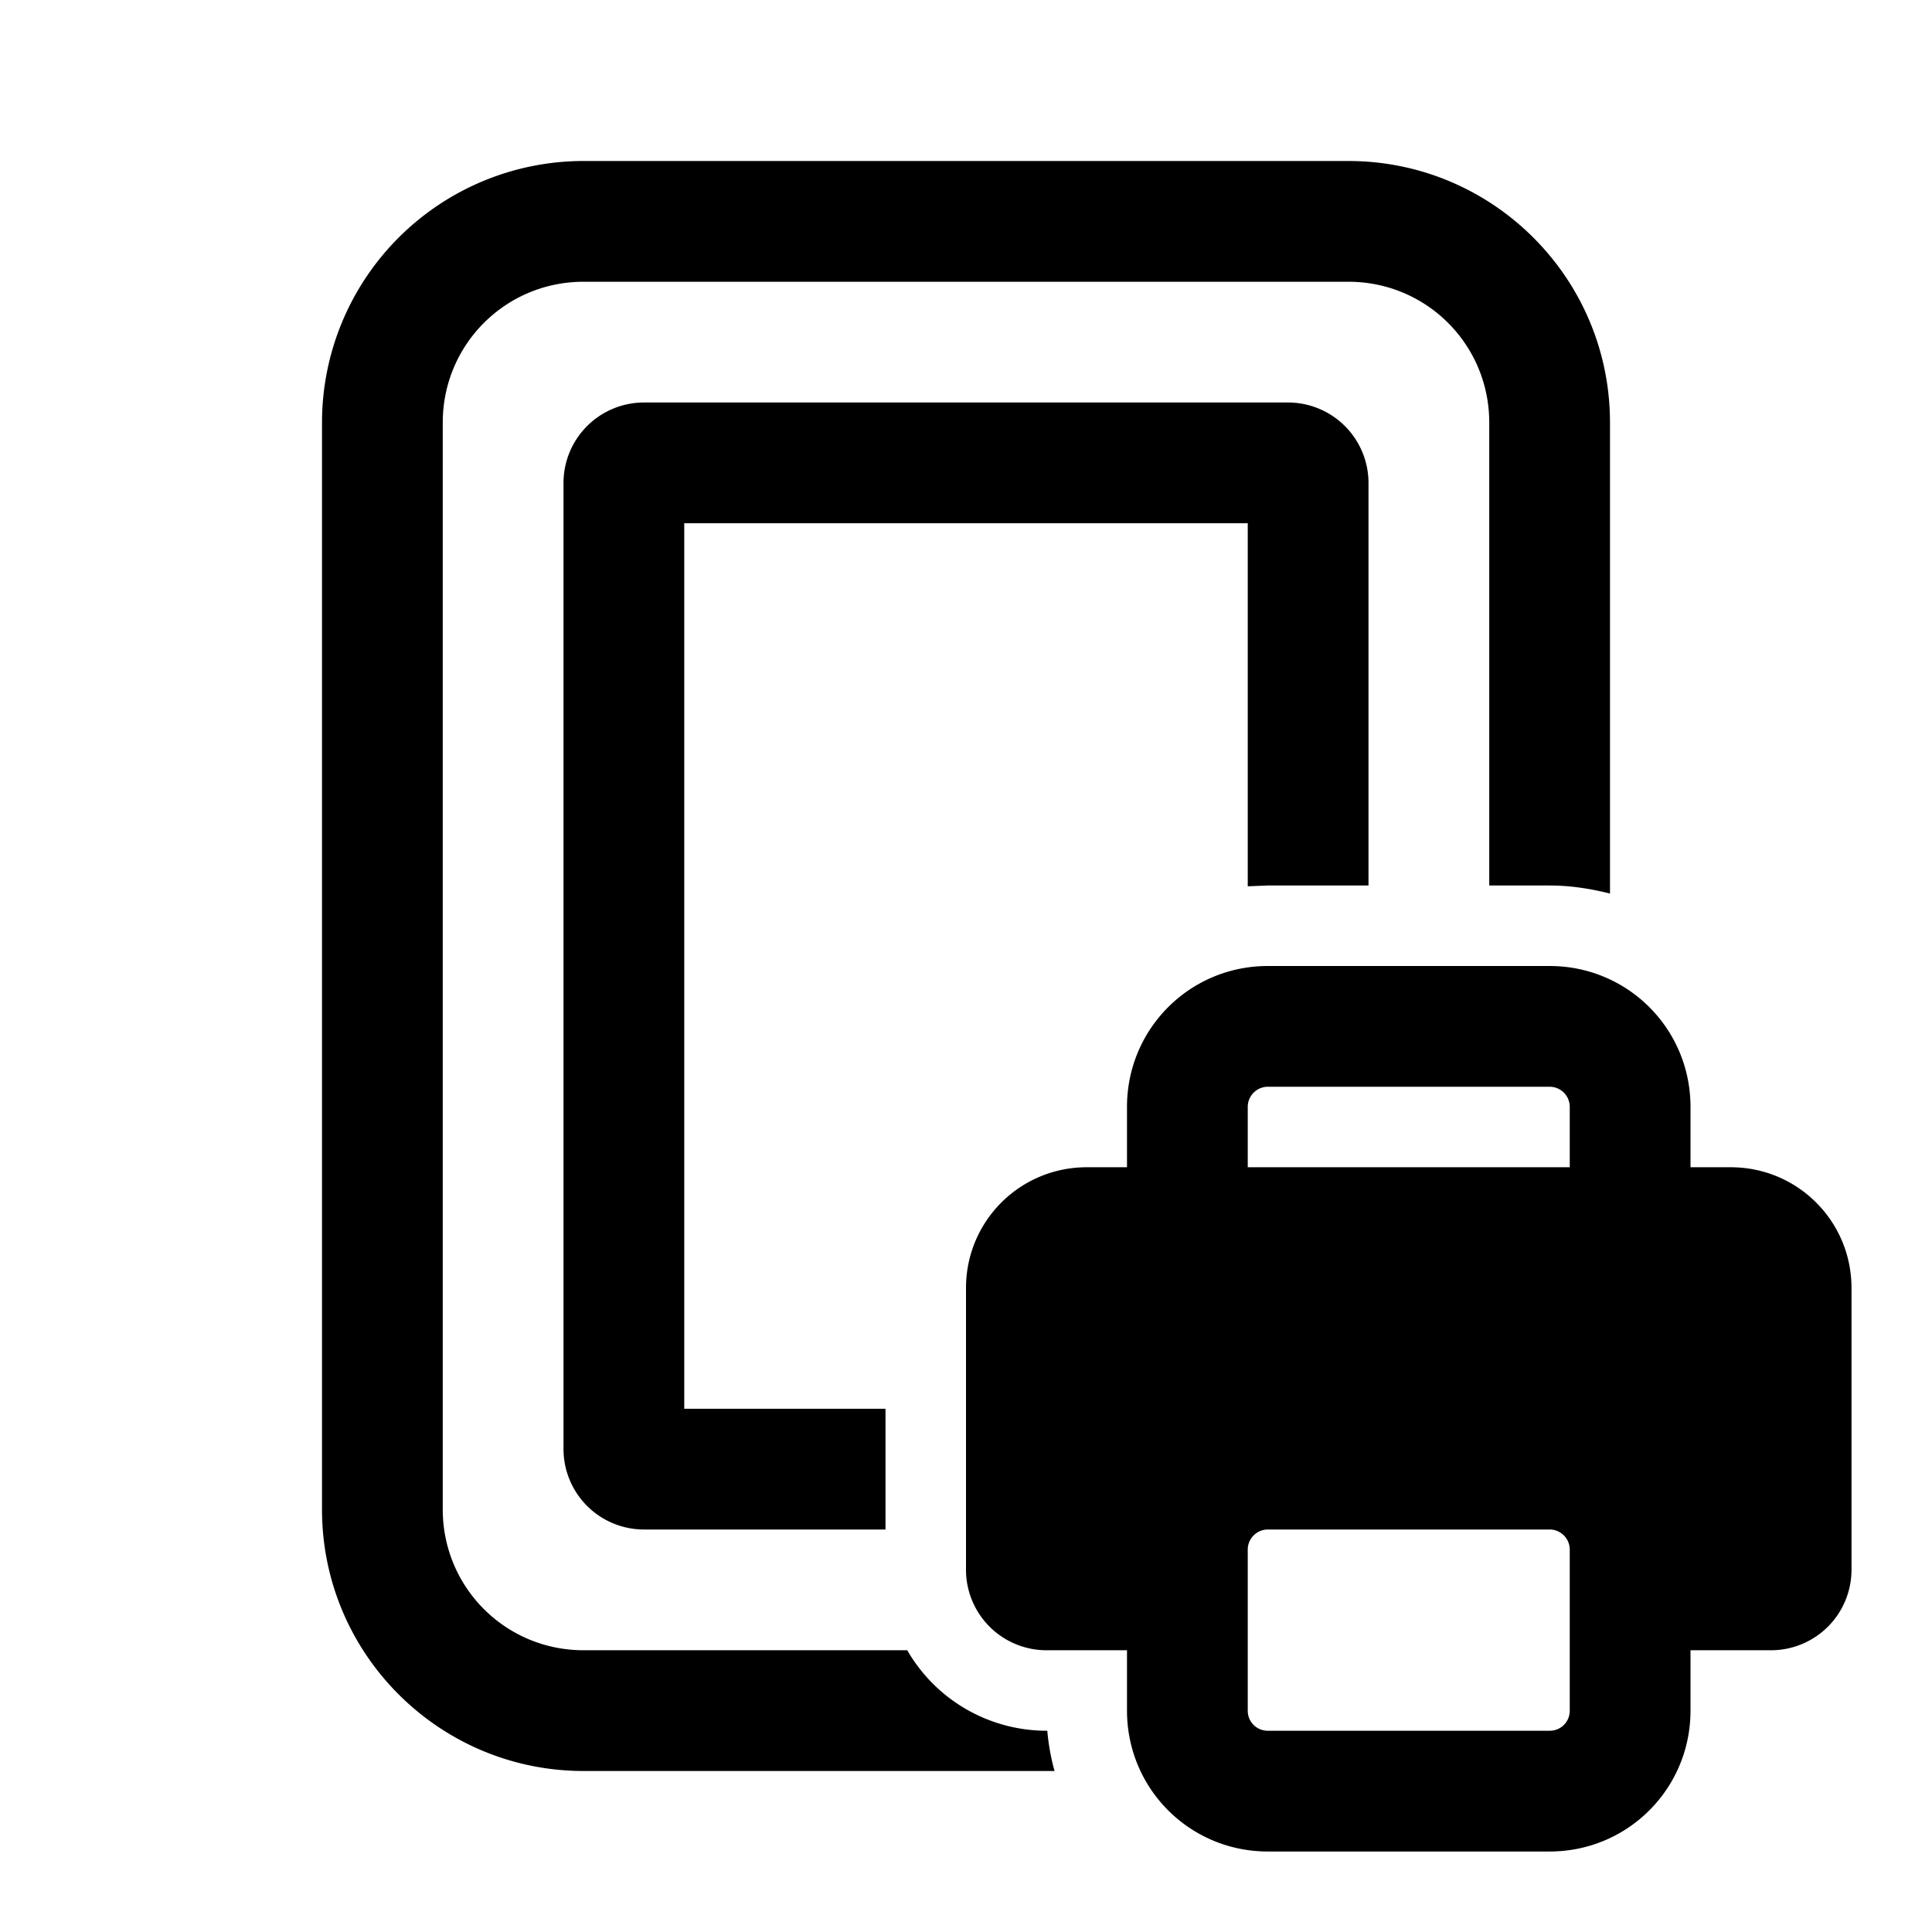
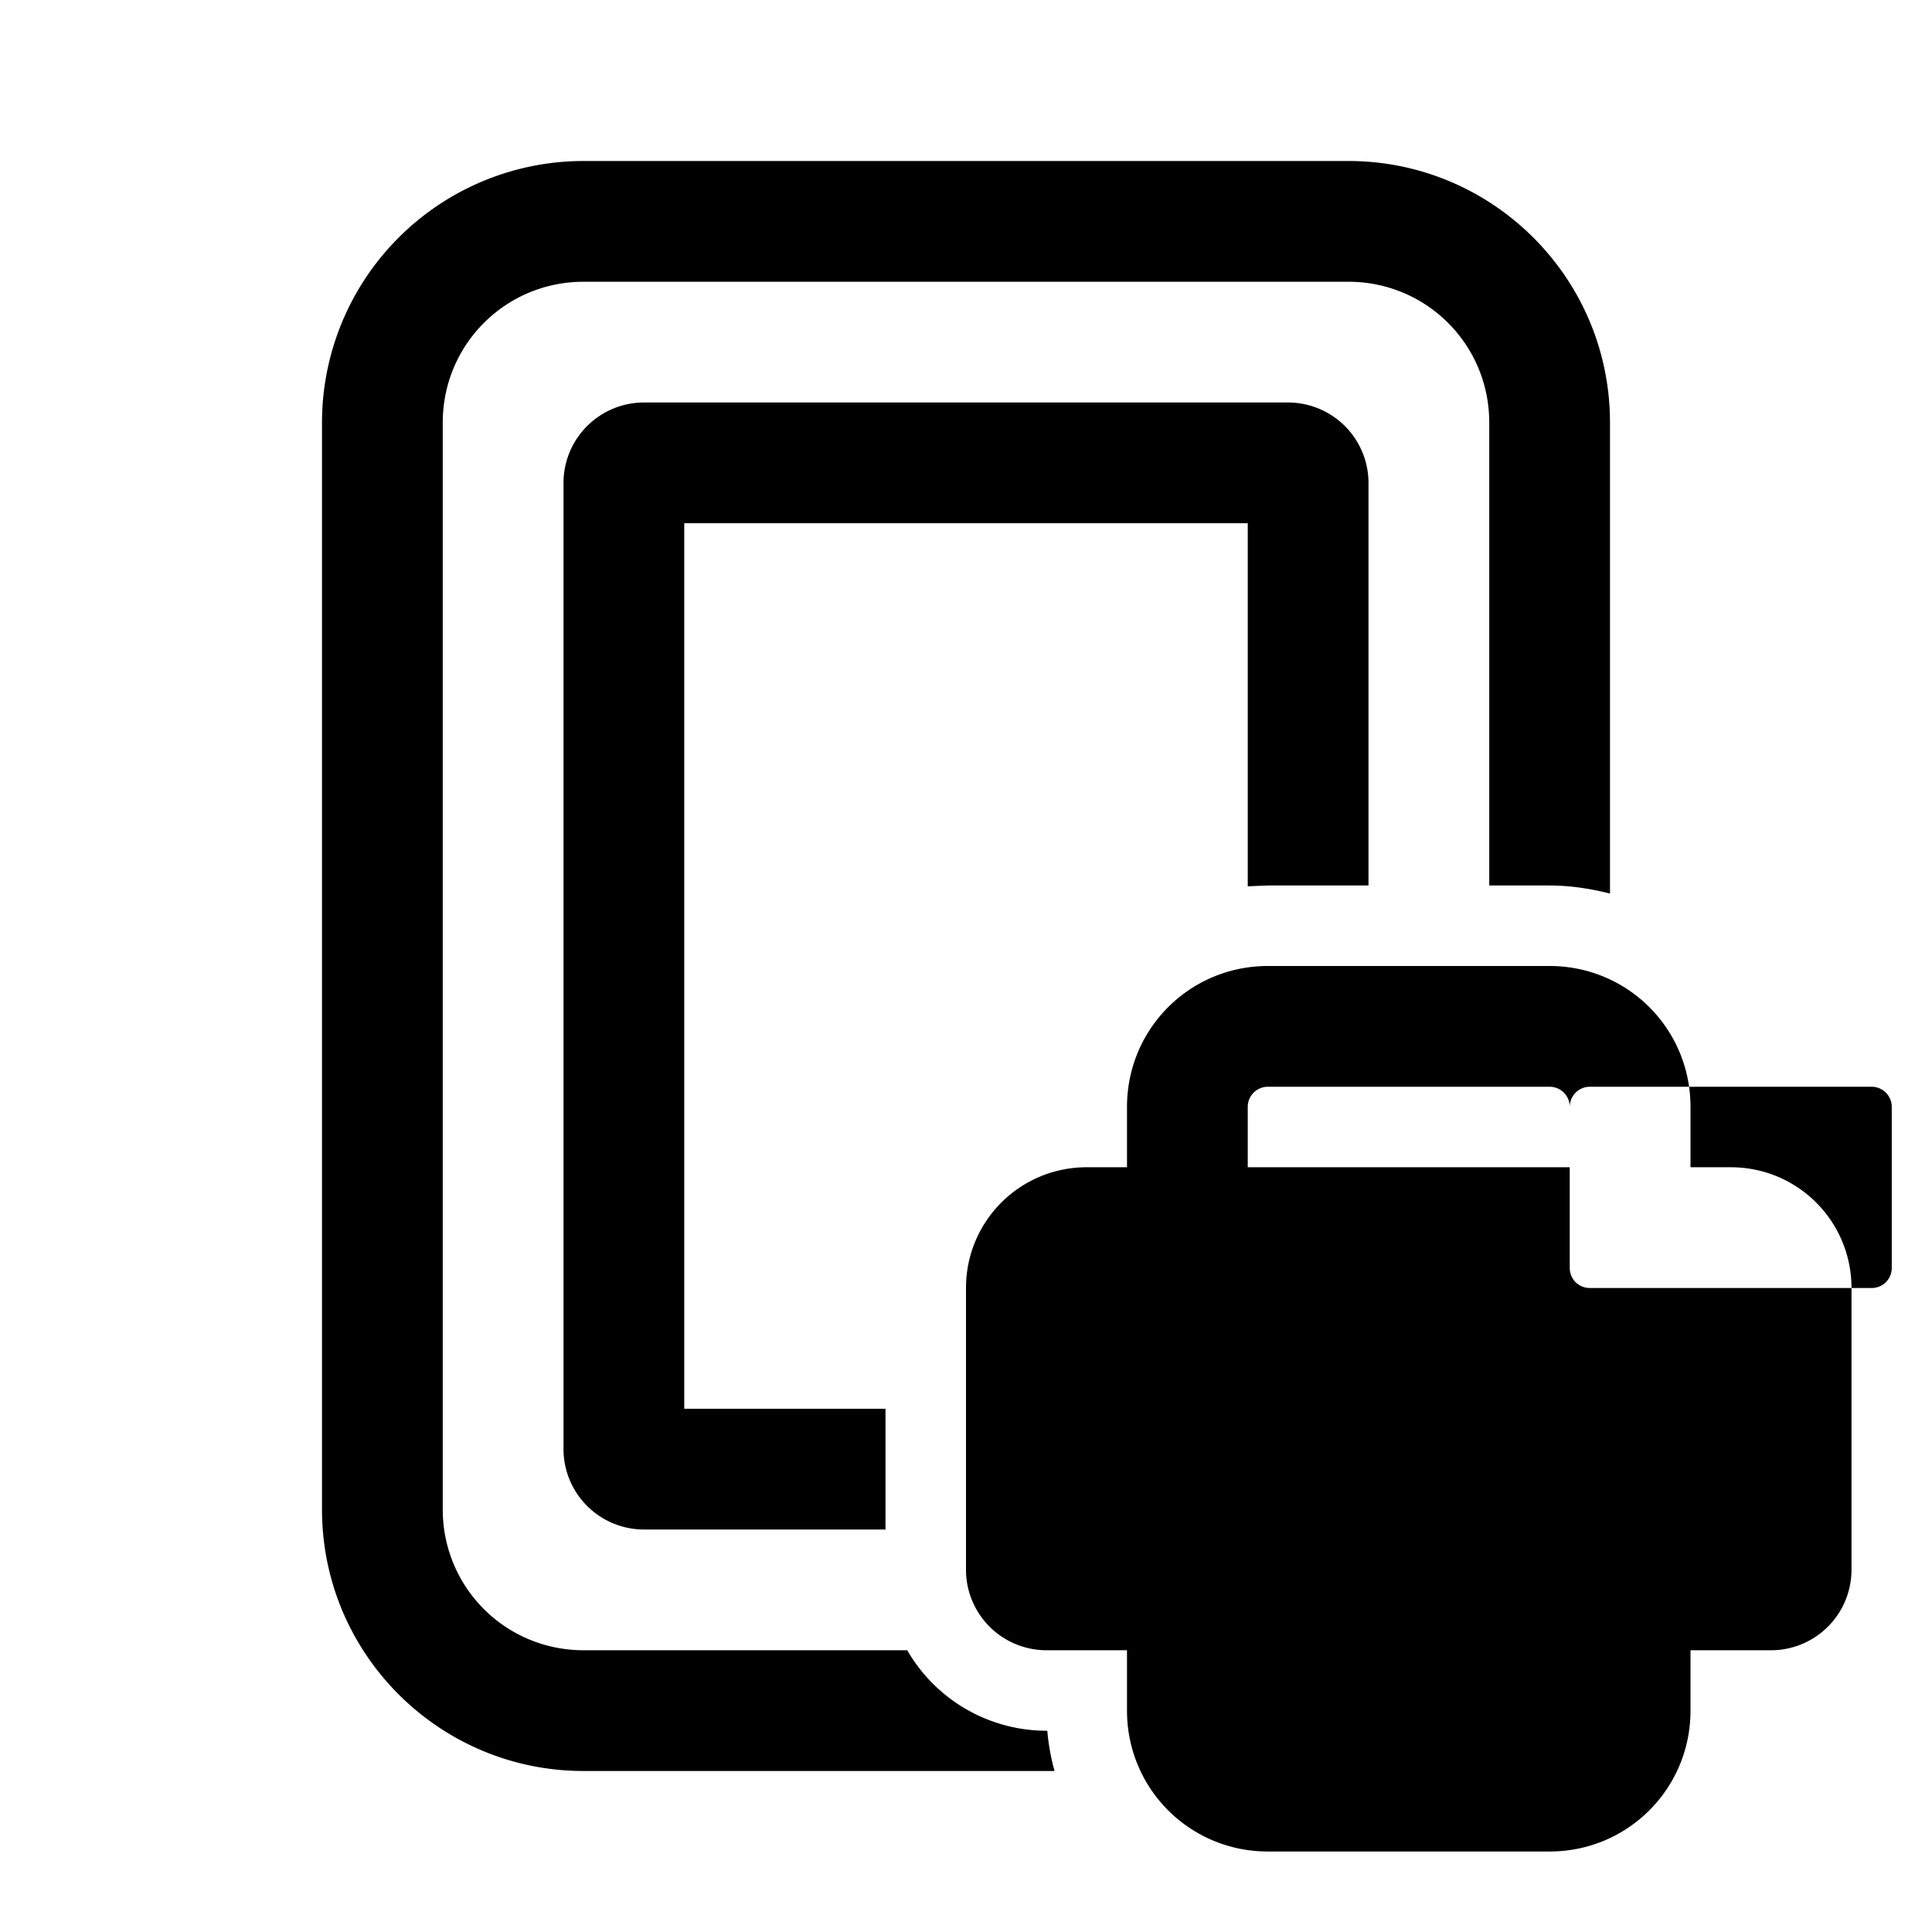
<svg xmlns="http://www.w3.org/2000/svg" width="24" height="24" viewBox="0 0 24 24">
-   <path d="M7.25 2A3.25 3.25 0 0 0 4 5.25v13.5C4 20.55 5.46 22 7.25 22h5.85a2.74 2.74 0 0 1-.09-.5H13a2 2 0 0 1-1.73-1H7.25c-.97 0-1.75-.78-1.75-1.75V5.25c0-.97.78-1.75 1.75-1.75h9.5c.97 0 1.75.78 1.75 1.75V11h.75c.26 0 .51.04.75.1V5.25C20 3.45 18.54 2 16.75 2h-9.5ZM17 6v5h-1.25l-.25.01V6.5h-7v11H11V19H8a1 1 0 0 1-1-1V6a1 1 0 0 1 1-1h8a1 1 0 0 1 1 1Zm-3 7.75c0-.97.78-1.75 1.75-1.75h3.5c.97 0 1.75.78 1.75 1.75v.75h.5c.83 0 1.5.67 1.5 1.5v3.5a1 1 0 0 1-1 1h-1v.75c0 .97-.78 1.75-1.75 1.75h-3.5c-.97 0-1.75-.78-1.75-1.75v-.75h-1a1 1 0 0 1-1-1V16c0-.83.67-1.5 1.5-1.5h.5v-.75Zm5.5 0a.25.25 0 0 0-.25-.25h-3.5a.25.25 0 0 0-.25.25v.75h4v-.75Zm-4 5.5v2c0 .14.11.25.25.25h3.5c.14 0 .25-.11.25-.25v-2a.25.25 0 0 0-.25-.25h-3.5a.25.25 0 0 0-.25.25Z" />
+   <path d="M7.25 2A3.25 3.25 0 0 0 4 5.25v13.5C4 20.55 5.46 22 7.25 22h5.85a2.74 2.74 0 0 1-.09-.5H13a2 2 0 0 1-1.73-1H7.25c-.97 0-1.75-.78-1.75-1.75V5.25c0-.97.78-1.75 1.75-1.75h9.5c.97 0 1.75.78 1.75 1.75V11h.75c.26 0 .51.04.75.1V5.25C20 3.45 18.54 2 16.75 2h-9.5ZM17 6v5h-1.25l-.25.01V6.5h-7v11H11V19H8a1 1 0 0 1-1-1V6a1 1 0 0 1 1-1h8a1 1 0 0 1 1 1Zm-3 7.75c0-.97.78-1.75 1.75-1.75h3.5c.97 0 1.75.78 1.75 1.75v.75h.5c.83 0 1.5.67 1.5 1.5v3.5a1 1 0 0 1-1 1h-1v.75c0 .97-.78 1.75-1.75 1.75h-3.5c-.97 0-1.75-.78-1.75-1.75v-.75h-1a1 1 0 0 1-1-1V16c0-.83.67-1.5 1.5-1.5h.5v-.75Zm5.5 0a.25.25 0 0 0-.25-.25h-3.5a.25.25 0 0 0-.25.25v.75h4v-.75Zv2c0 .14.11.25.25.25h3.5c.14 0 .25-.11.25-.25v-2a.25.25 0 0 0-.25-.25h-3.5a.25.25 0 0 0-.25.25Z" />
</svg>